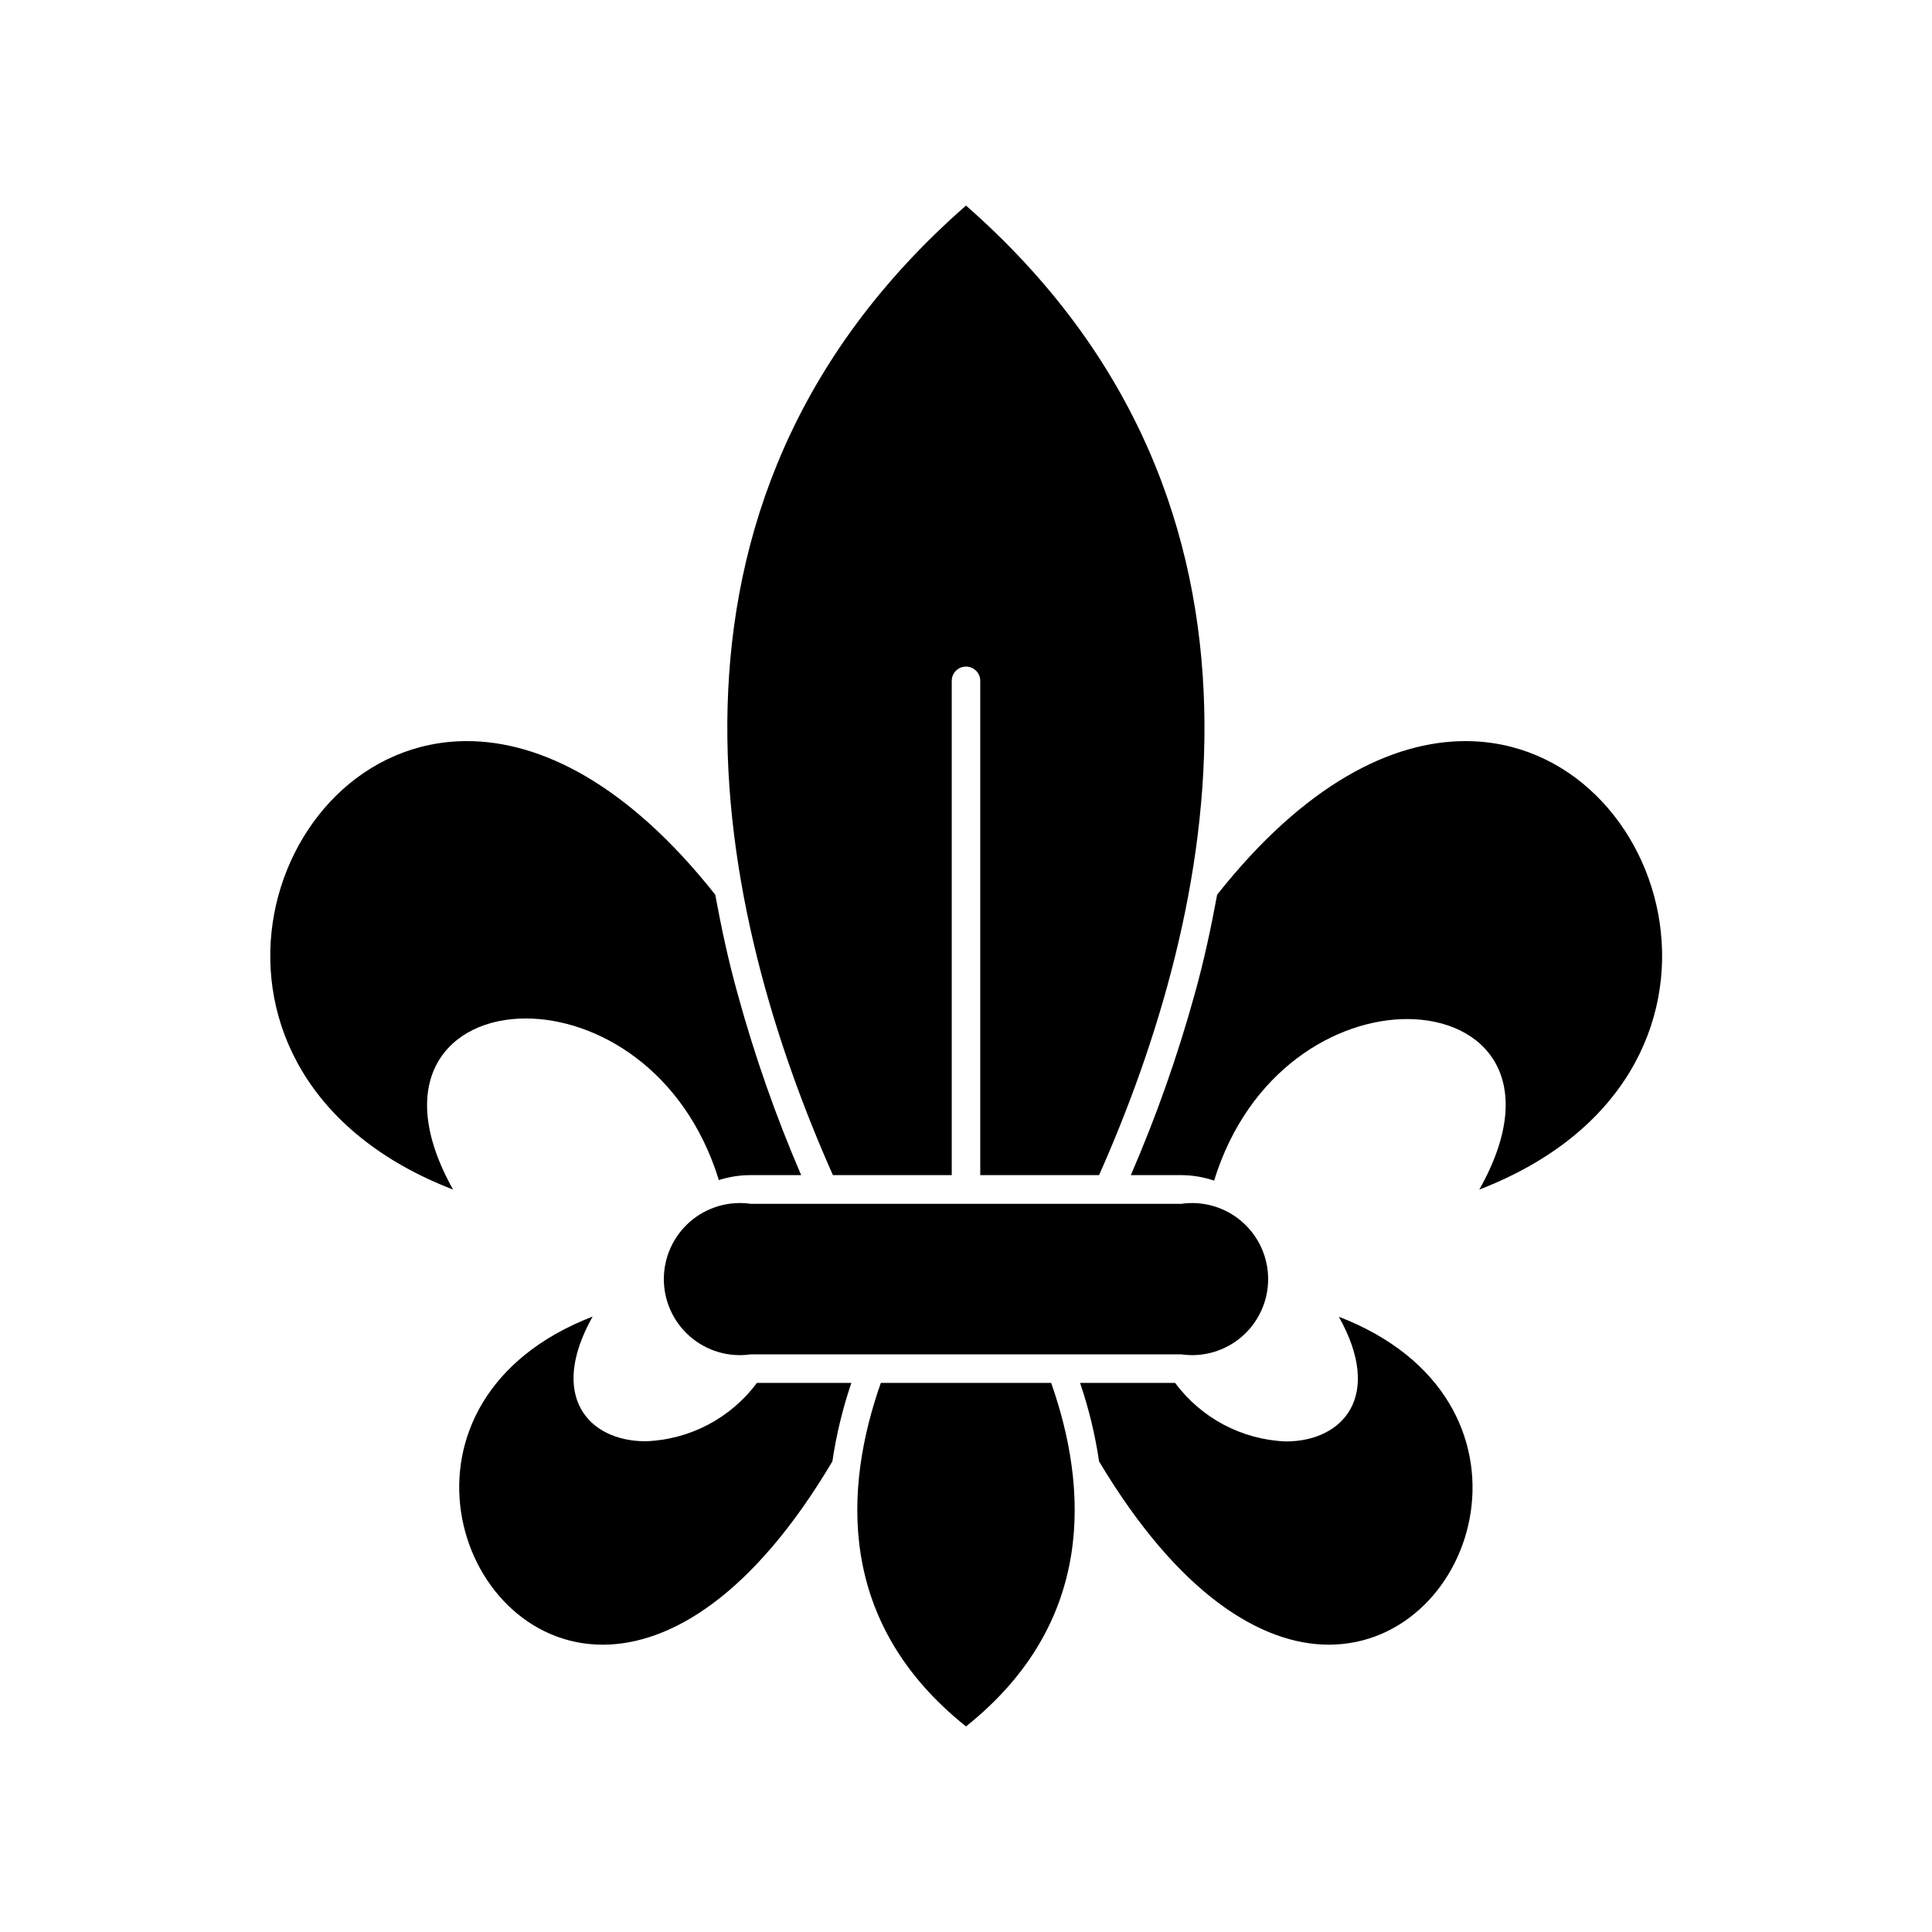
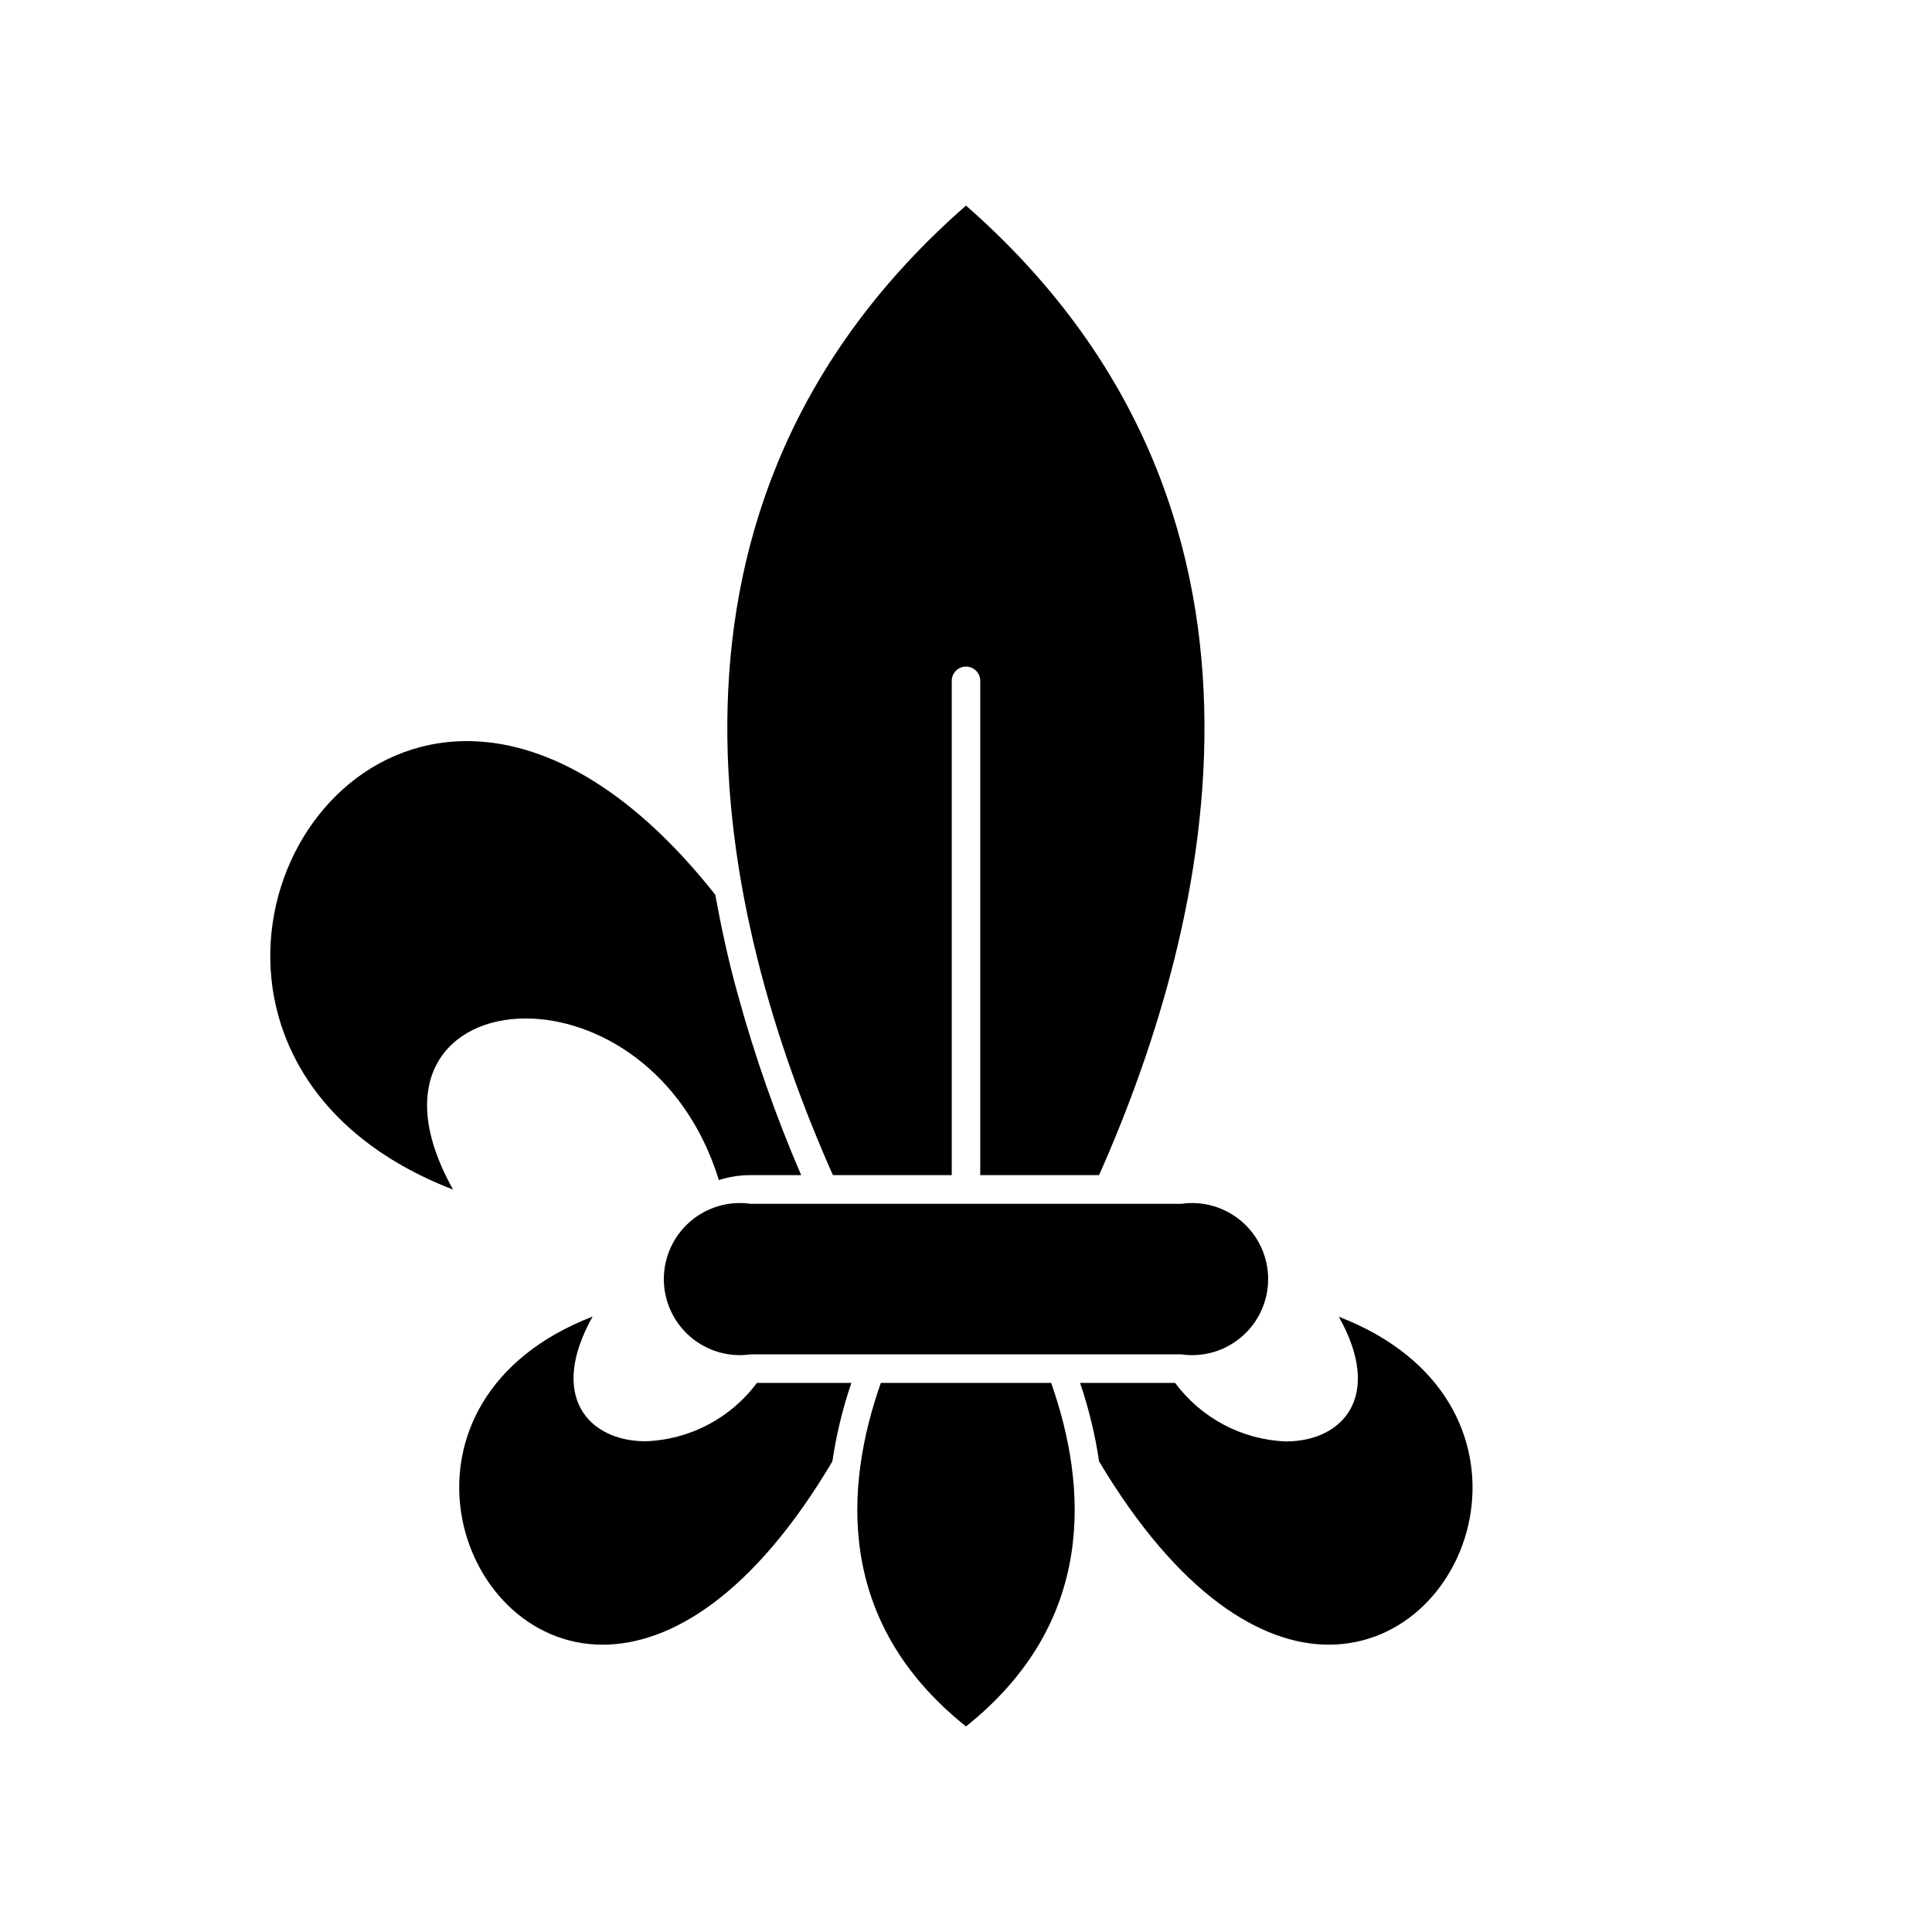
<svg xmlns="http://www.w3.org/2000/svg" fill="#000000" width="800px" height="800px" version="1.1" viewBox="144 144 512 512">
  <g>
-     <path d="m342.92 455.42h13.402-0.004c-6.691-15.531-12.297-31.504-16.773-47.812-2.519-8.969-4.383-17.785-5.996-26.5-23.176-29.32-46.301-40.707-65.797-40.707-54.715 0-81.367 88.871-3.68 118.85-16.223-28.918-1.359-45.344 19.246-45.344 18.742 0 42.117 13.453 51.188 42.824 2.719-0.871 5.559-1.312 8.414-1.309z" />
-     <path d="m536.03 459.25c77.688-29.977 51.035-118.85-3.68-118.85-19.496 0-42.621 11.387-65.797 40.707-1.613 8.715-3.477 17.531-5.996 26.5-4.508 16.309-10.148 32.285-16.875 47.812h13.402c2.945 0.016 5.871 0.512 8.664 1.461 9.07-29.371 32.445-42.824 51.188-42.824 20.605 0.051 35.469 16.172 19.094 45.191z" />
+     <path d="m342.92 455.42h13.402-0.004c-6.691-15.531-12.297-31.504-16.773-47.812-2.519-8.969-4.383-17.785-5.996-26.5-23.176-29.32-46.301-40.707-65.797-40.707-54.715 0-81.367 88.871-3.68 118.85-16.223-28.918-1.359-45.344 19.246-45.344 18.742 0 42.117 13.453 51.188 42.824 2.719-0.871 5.559-1.312 8.414-1.309" />
    <path d="m455.42 510.48h-25.191c2.305 6.769 3.992 13.734 5.039 20.809 21.059 35.266 43.023 48.566 60.859 48.566 40.004 0 59.5-64.992 2.672-86.906 11.891 21.16 1.008 33.051-14.055 33.051l-0.004-0.004c-11.617-0.465-22.402-6.168-29.32-15.516z" />
    <path d="m315.11 525.95c-15.113 0-25.945-11.891-14.055-33.051-56.832 21.969-37.082 86.961 2.668 86.961 17.836 0 39.801-13.047 60.859-48.566h0.004c1.047-7.074 2.731-14.039 5.035-20.809h-25.039c-6.961 9.367-17.809 15.059-29.473 15.465z" />
    <path d="m396.22 455.42v-130.99c0-2.086 1.691-3.777 3.781-3.777 2.086 0 3.777 1.691 3.777 3.777v130.99h31.488c30.23-68.066 55.82-177.09-35.266-256.94-91.242 79.902-65.496 188.93-35.27 256.94z" />
    <path d="m377.43 510.48c-9.676 27.508-12.043 63.43 22.57 91.039 34.613-27.609 32.242-63.531 22.57-91.039z" />
    <path d="m457.08 463.02h-114.16c-5.785-0.824-11.641 0.902-16.051 4.731-4.41 3.828-6.945 9.383-6.945 15.223 0 5.84 2.535 11.395 6.945 15.223 4.41 3.828 10.266 5.551 16.051 4.727h114.16c5.781 0.824 11.637-0.898 16.047-4.727 4.414-3.828 6.945-9.383 6.945-15.223 0-5.84-2.531-11.395-6.945-15.223-4.41-3.828-10.266-5.555-16.047-4.731z" />
  </g>
</svg>